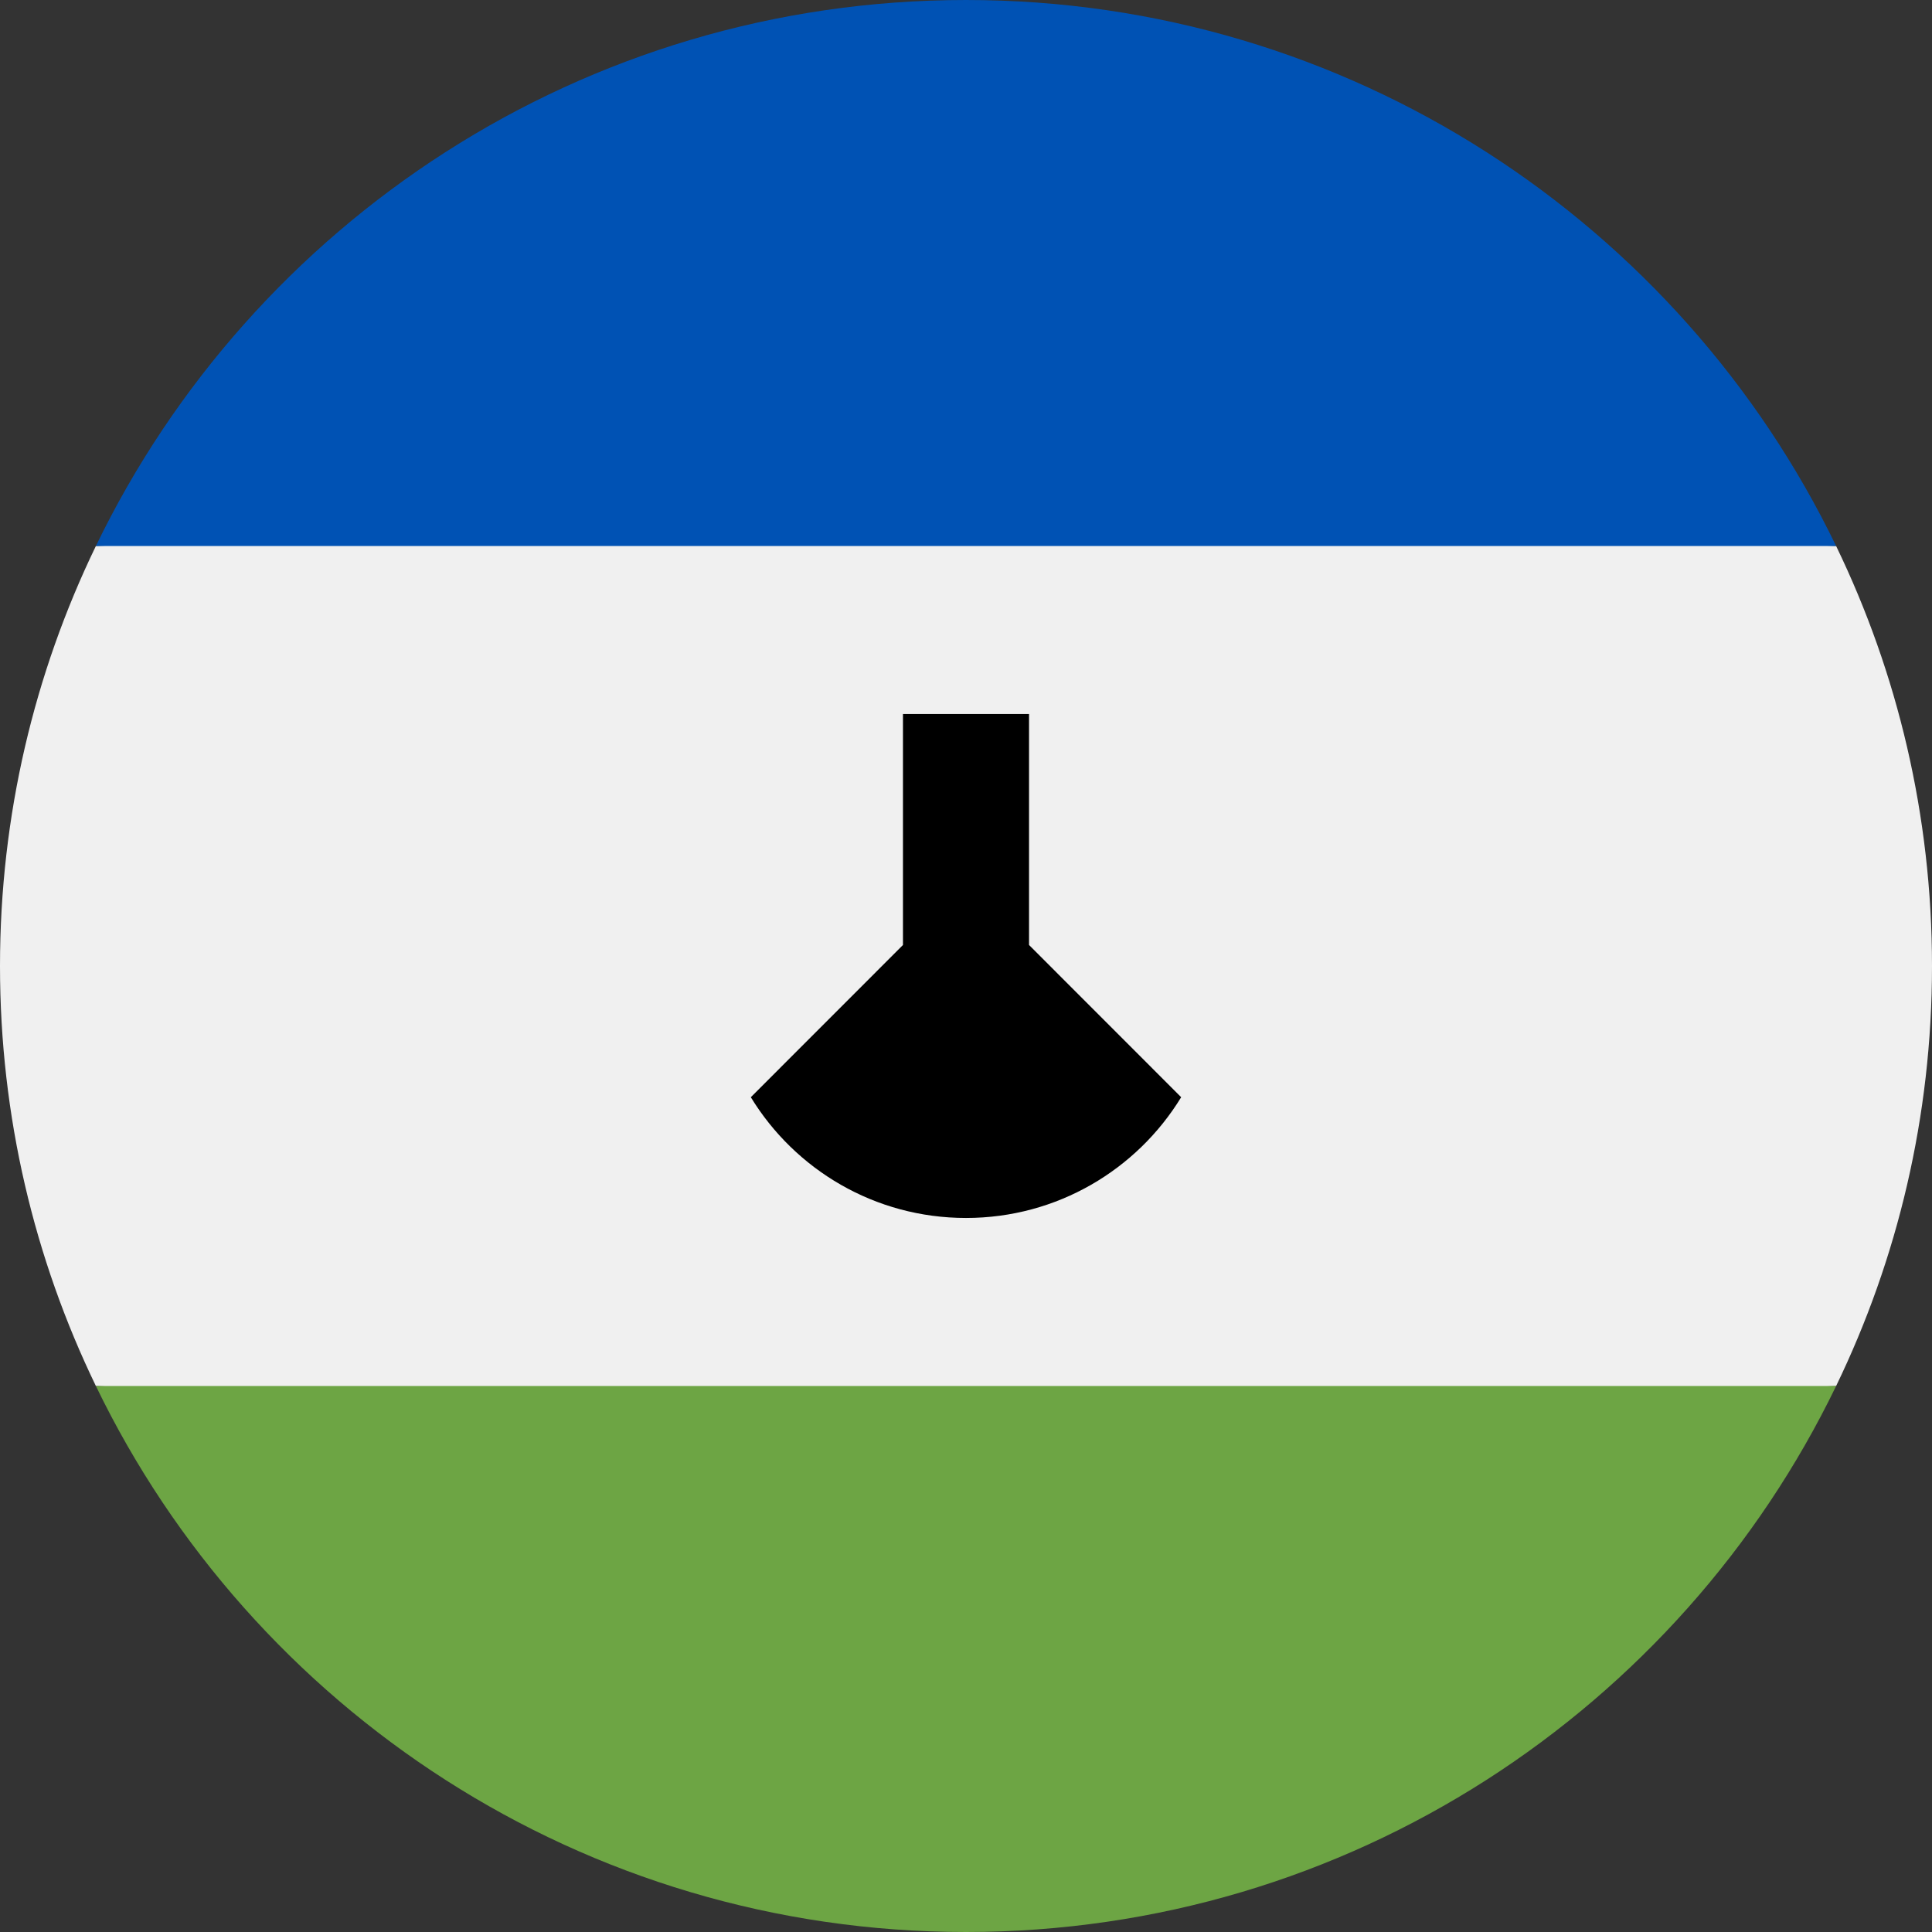
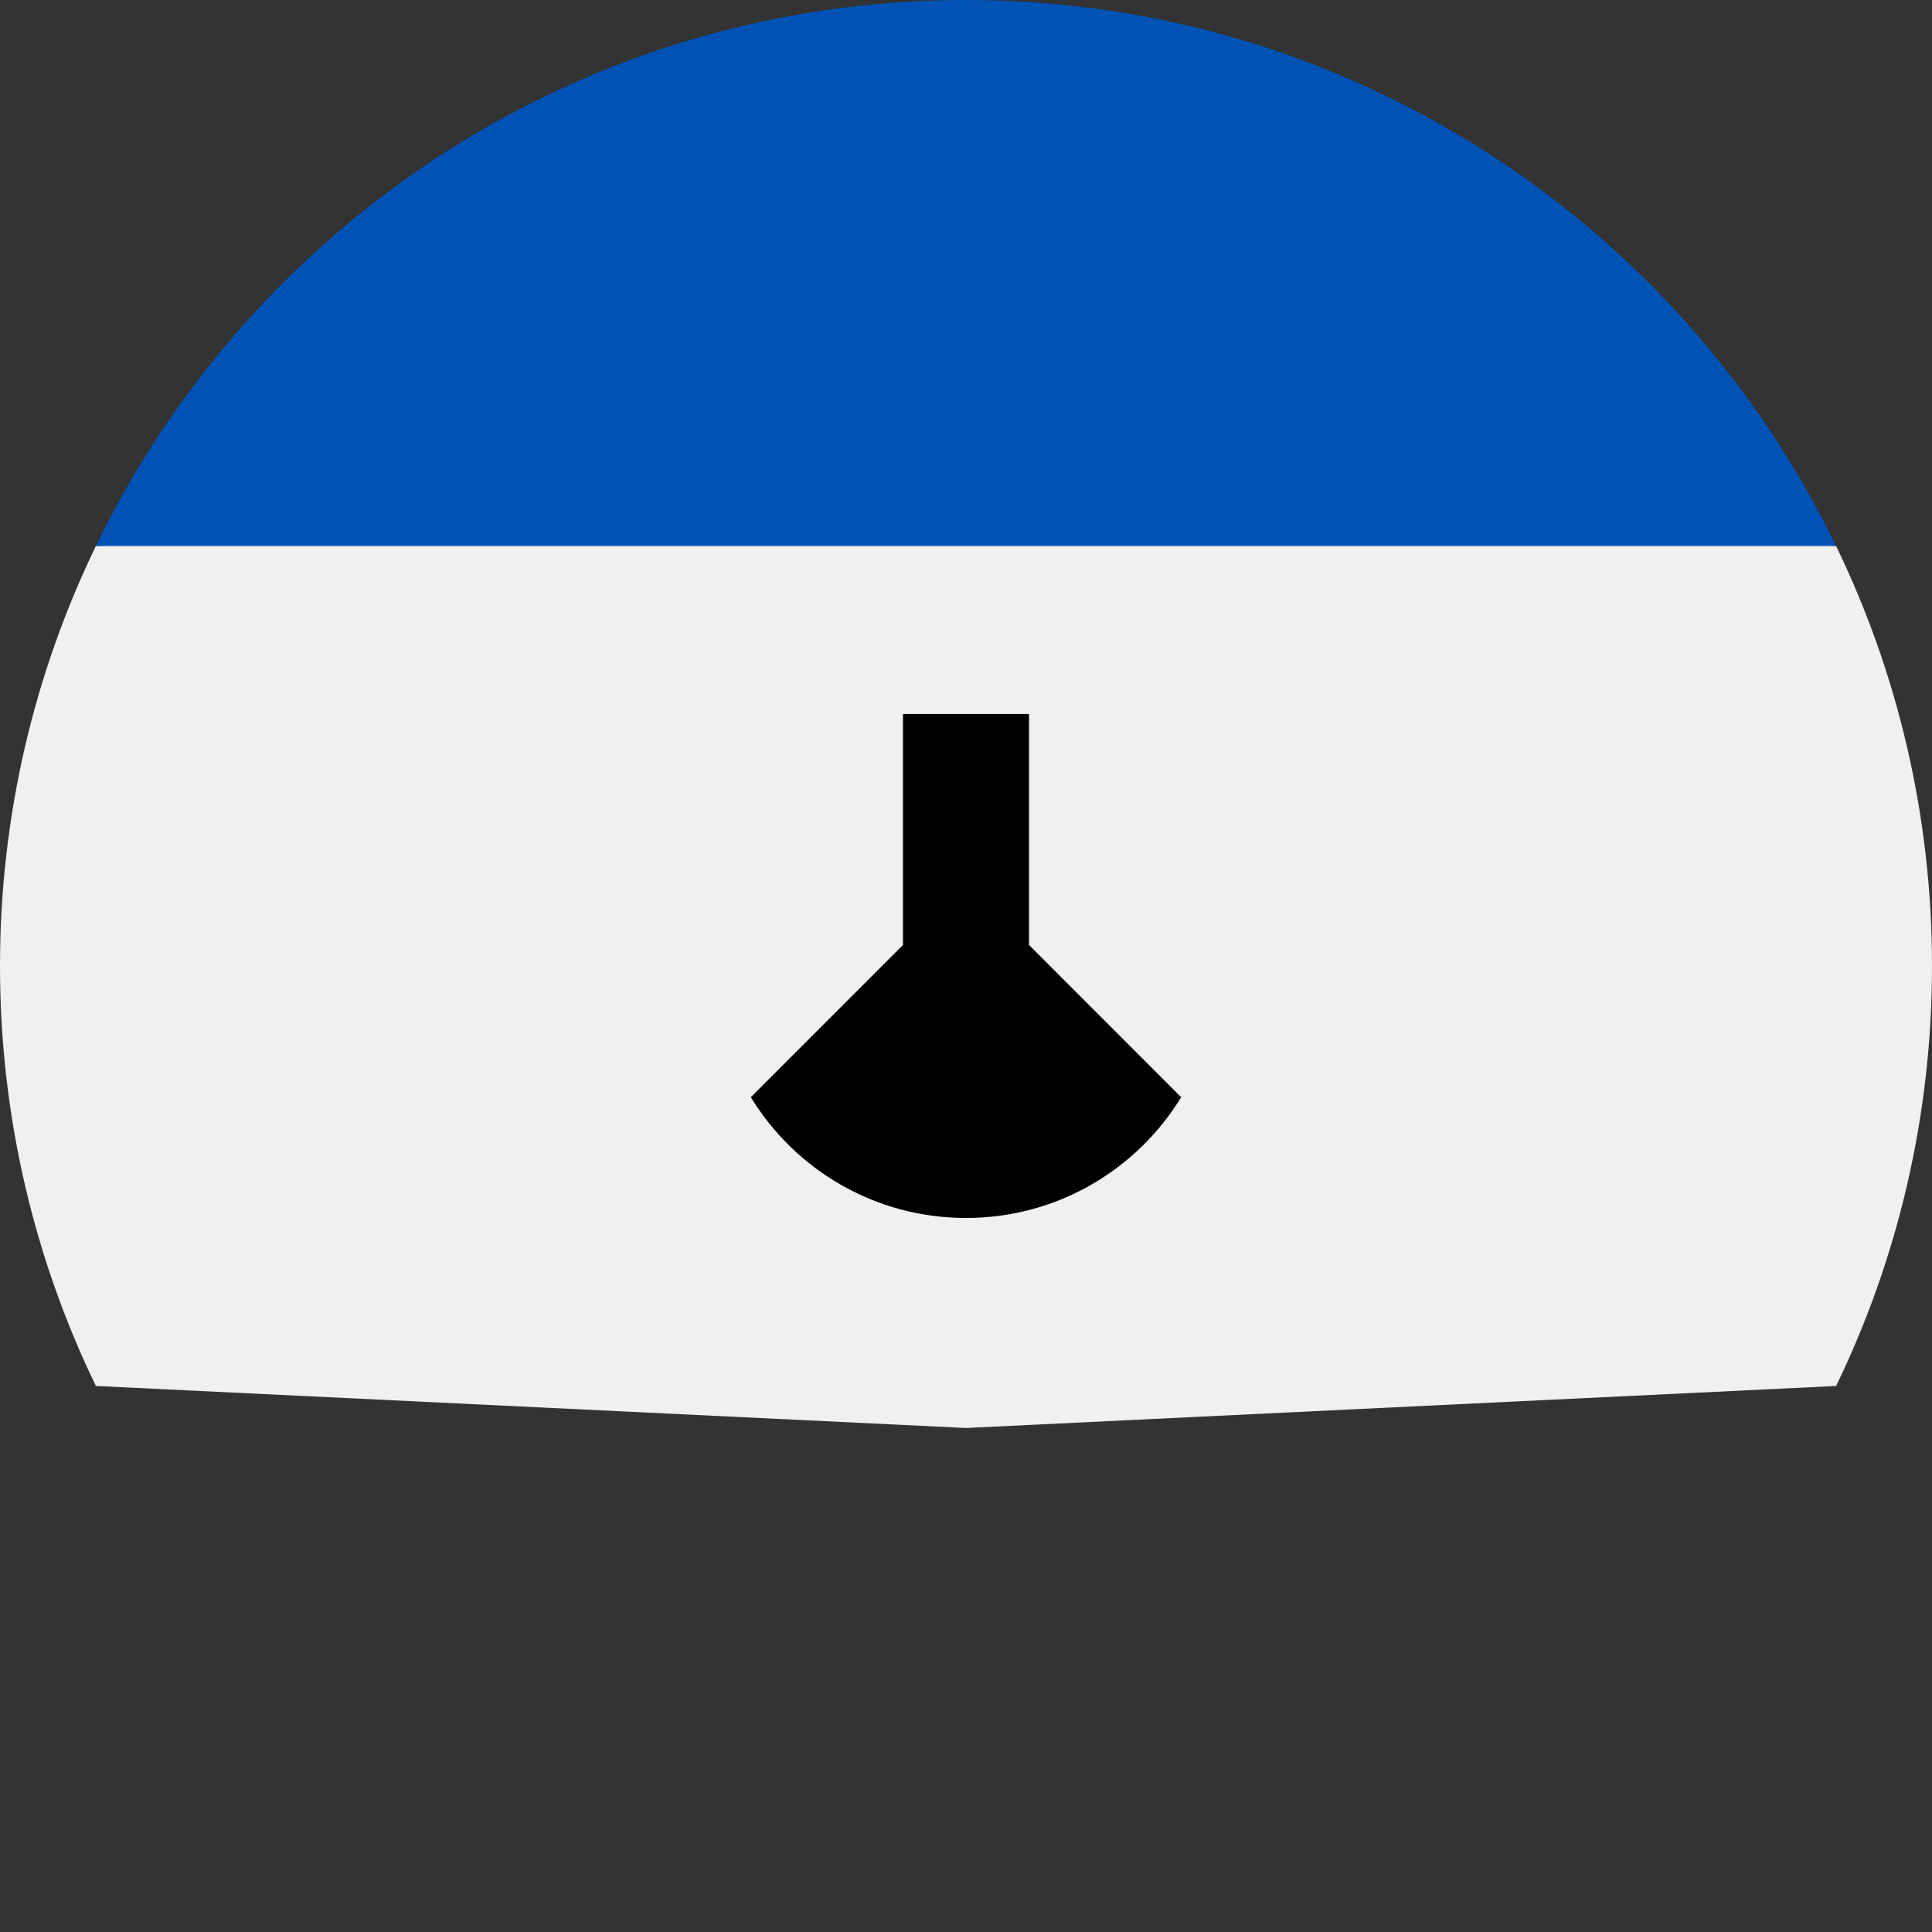
<svg xmlns="http://www.w3.org/2000/svg" width="24px" height="24px" viewBox="0 0 24 24" version="1.1">
  <rect x="0" y="0" width="24" height="24" fill="#333333" stroke="none" />
  <title>Icons+Indicators / Flags / lesotho</title>
  <g id="Page-1" stroke="none" stroke-width="1" fill="none" fill-rule="evenodd">
    <g id="Group" fill-rule="nonzero">
      <g id="lesotho">
        <path d="M0,12 C0,13.87 0.428,15.64 1.191,17.217 L12,17.739 L22.809,17.217 C23.572,15.64 24,13.87 24,12 C24,10.13 23.572,8.36 22.809,6.783 L12,6.261 L1.191,6.783 C0.428,8.36 0,10.13 0,12 Z" id="Path" fill="#F0F0F0" />
-         <path d="M12,24 C16.757,24 20.868,21.231 22.809,17.217 L1.191,17.217 C3.132,21.231 7.242,24 12,24 Z" id="Path" fill="#6DA544" />
        <path d="M12,0 C7.242,0 3.132,2.769 1.191,6.783 L22.809,6.783 C20.868,2.769 16.757,0 12,0 Z" id="Path" fill="#0052B4" />
        <path d="M12.783,11.739 L12.783,8.87 L11.217,8.87 L11.217,11.739 L9.327,13.63 C9.877,14.53 10.868,15.13 12,15.13 C13.132,15.13 14.123,14.53 14.673,13.63 L12.783,11.739 Z" id="Path" fill="#000000" />
      </g>
    </g>
  </g>
</svg>